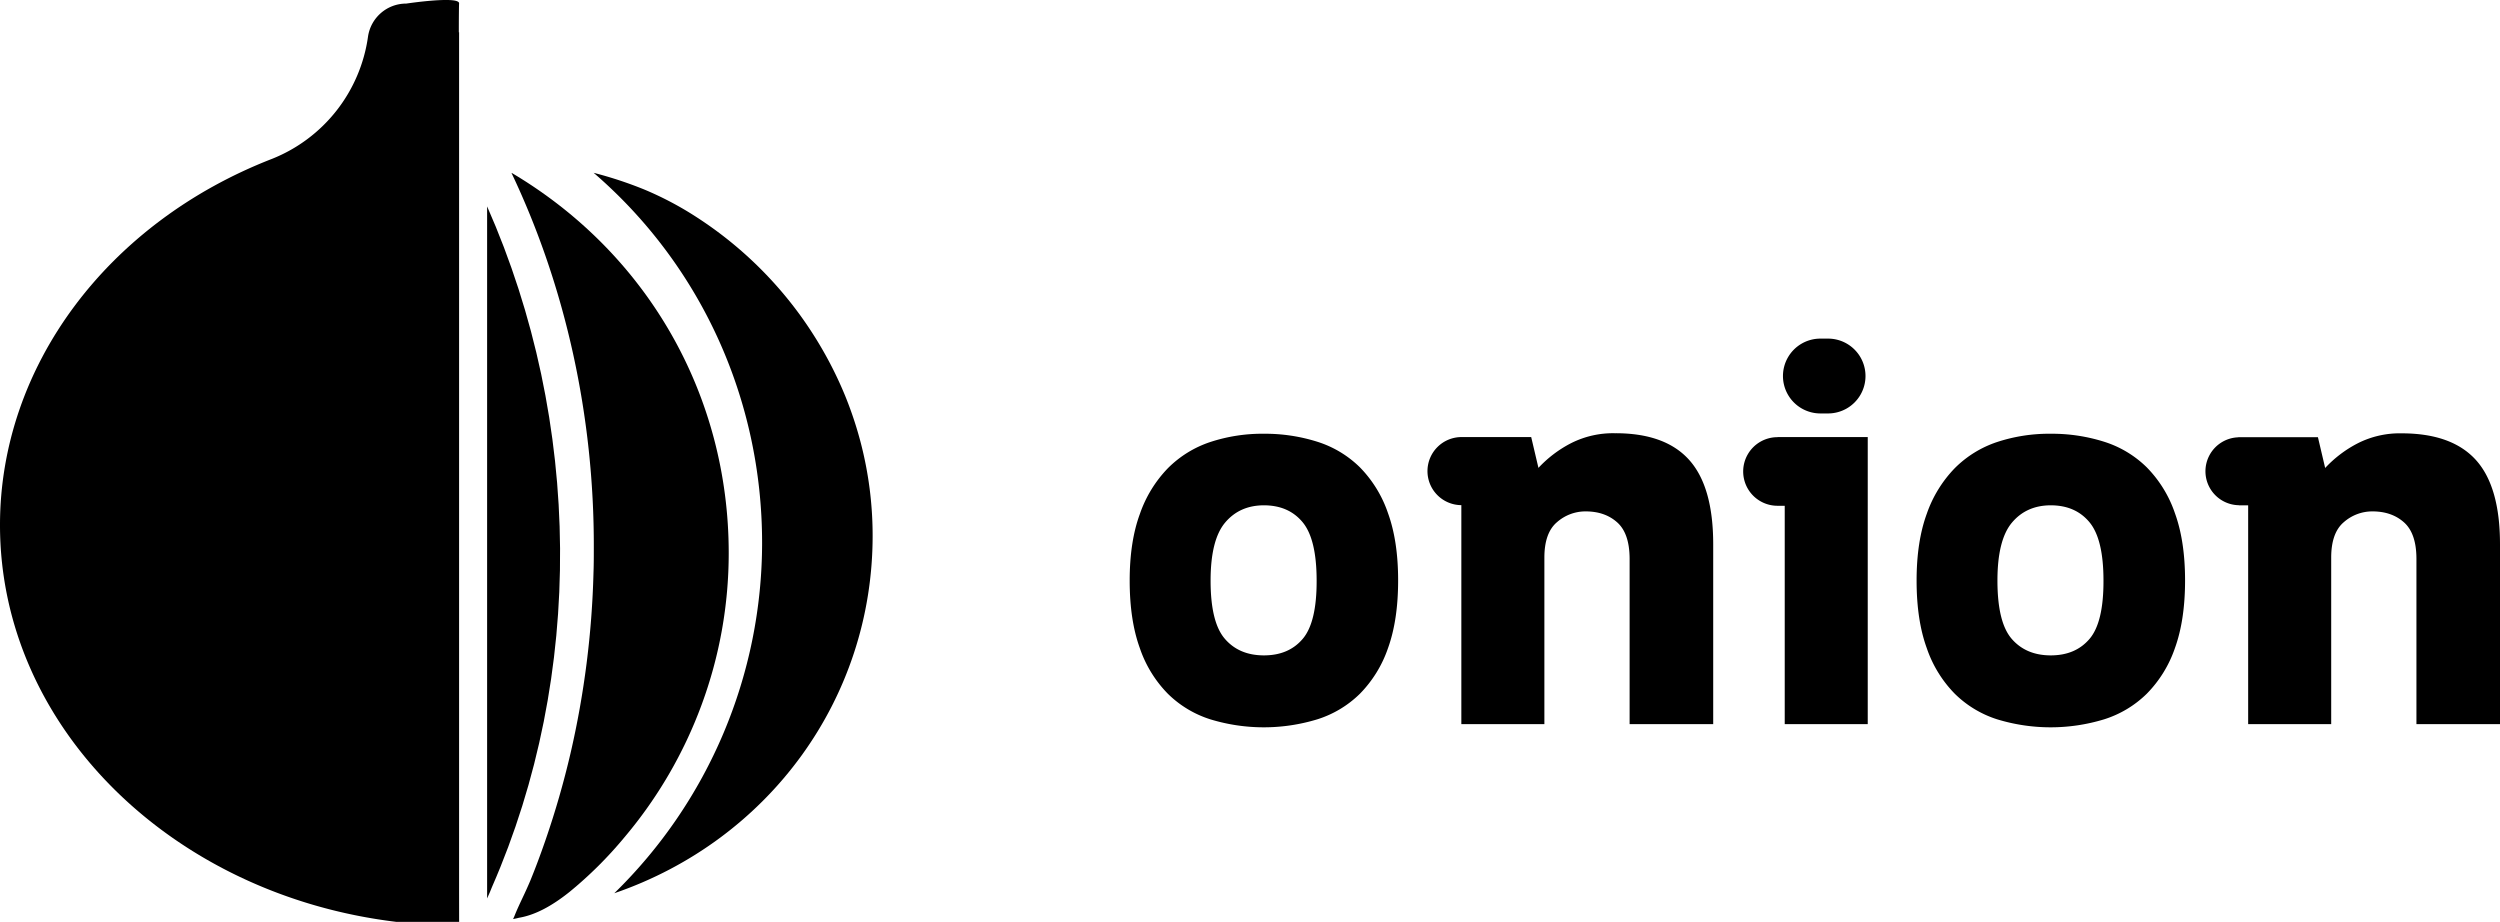
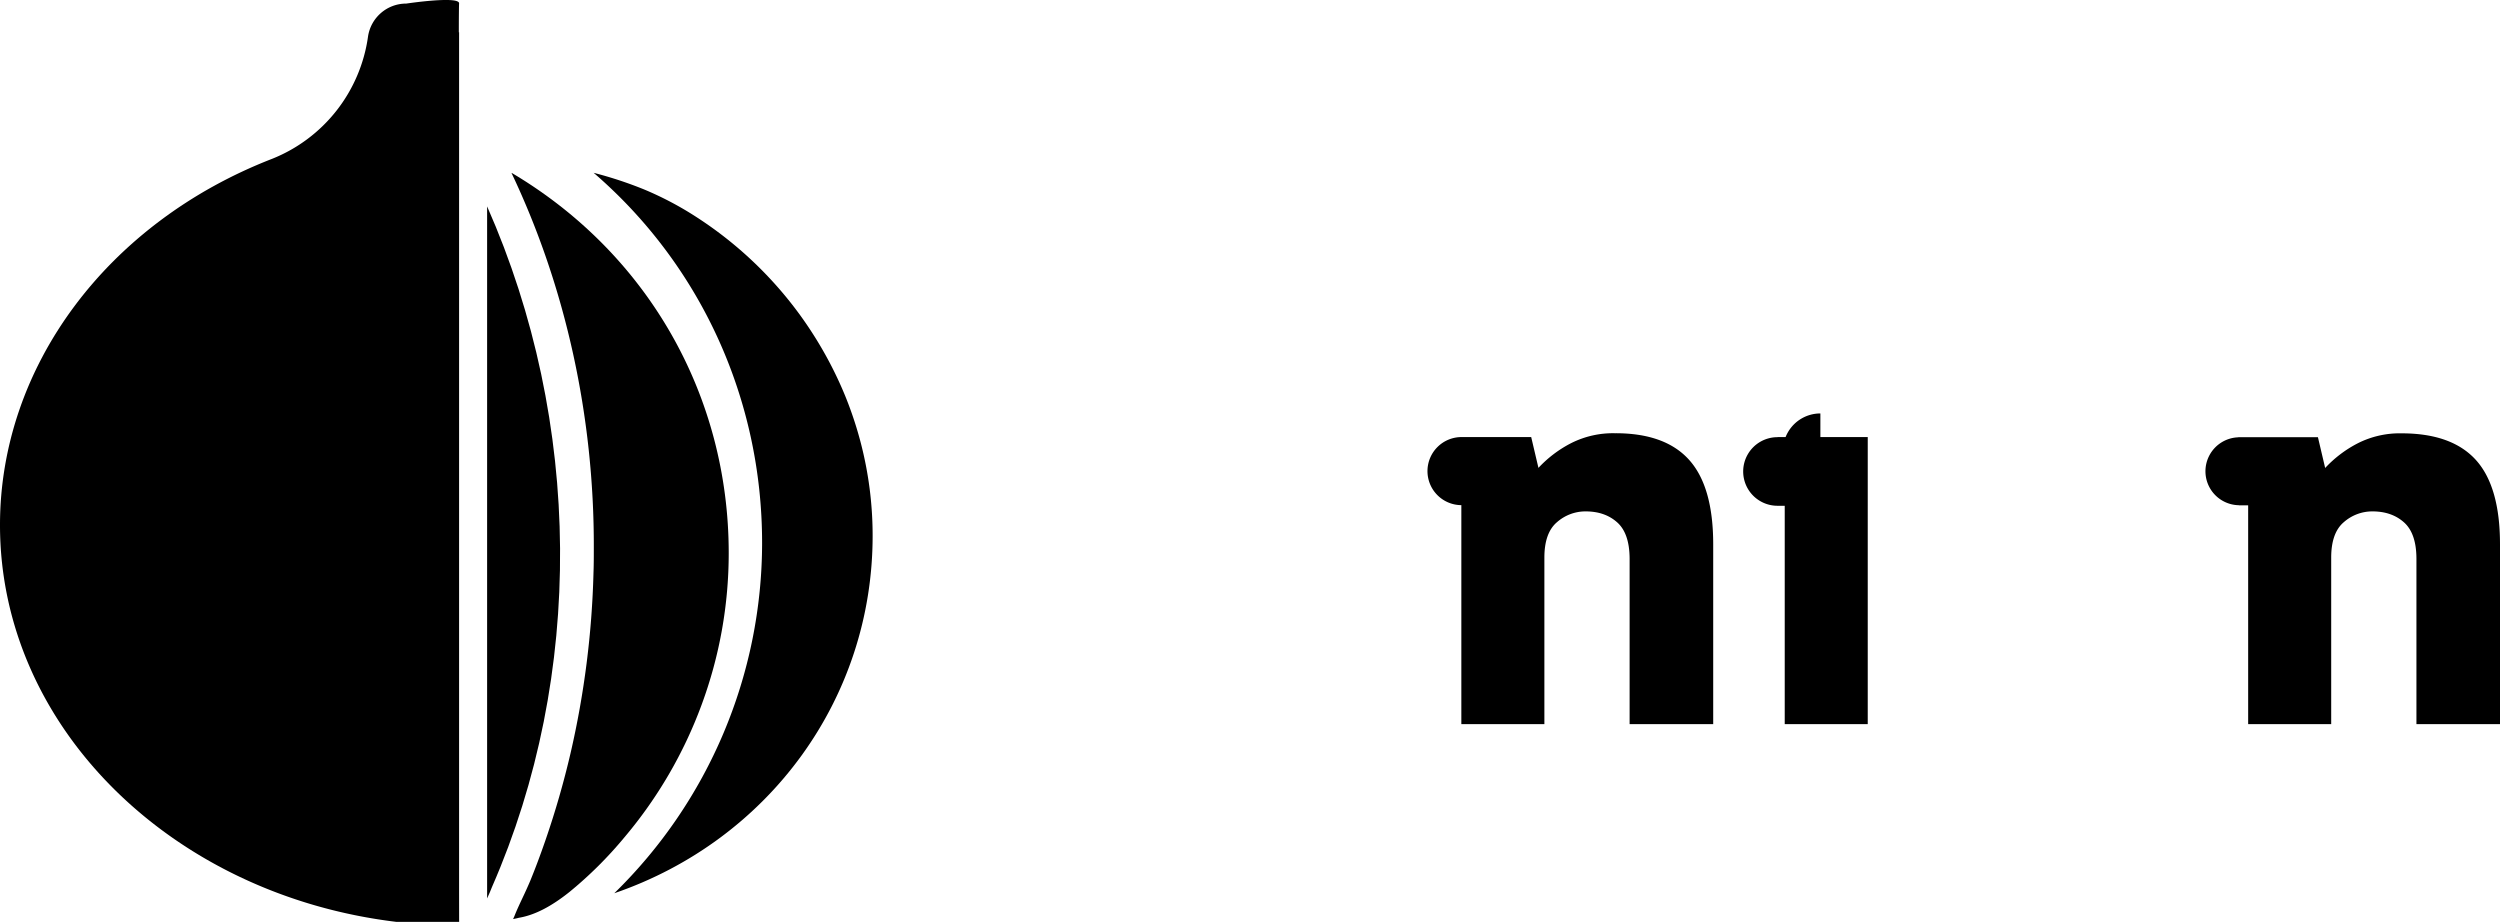
<svg xmlns="http://www.w3.org/2000/svg" viewBox="0 0 1035.69 381.91">
  <title>onion</title>
  <g id="Camada_2" data-name="Camada 2">
    <g id="Camada_1-2" data-name="Camada 1">
      <path fill="currentColor" d="M203.8,367.51c38.39-87.65,37.54-192.58-2-282V372.2C202.57,370.49,203.24,369,203.8,367.51Z" />
      <path fill="currentColor" d="M215.09,380.19c6.42-1.1,13.26-4.61,20.91-10.74a166.12,166.12,0,0,0,22.76-22.66A183.22,183.22,0,0,0,290.65,292a181.15,181.15,0,0,0,11.24-62.88c0-65.32-33.58-124.11-89.89-157.48l-.07.08C234.37,118.93,246.16,172.61,246,227c0,3.32,0,6.63-.12,9.94a374.08,374.08,0,0,1-9.52,75.1A361.82,361.82,0,0,1,226,348c-2.16,6.26-4.24,11.79-6.34,16.92-1,2.35-2.06,4.68-3.13,6.93-1.18,2.51-2.41,5.1-3.43,7.71-.09.22-.2.45-.31.69s-.15.32-.22.49c.47-.07,1.29-.26,1.69-.35S214.89,380.22,215.09,380.19Z" />
      <path fill="currentColor" d="M361.51,222a152.75,152.75,0,0,0-5-38.87,156.14,156.14,0,0,0-6.11-18.48A159.06,159.06,0,0,0,342,147.09a163.09,163.09,0,0,0-10.44-16.41A161.28,161.28,0,0,0,289,90.24a136.06,136.06,0,0,0-22.41-11.86,164.75,164.75,0,0,0-20.66-6.79c44.42,38.27,69.79,93.82,69.79,153.33a203,203,0,0,1-61.24,145.13C318.73,348,361.51,289.2,361.51,222Z" />
      <path fill="currentColor" d="M190.19,370.1h0V13.29l-.11.19c0-7.35.07-11.65.11-12,.44-3.34-21.86,0-21.86,0a16,16,0,0,0-15.88,13.75,64.09,64.09,0,0,1-39.68,50.55C44.37,92.32,0,151.9,0,217.5c0,83.83,71.43,153.26,164.21,164.41h26S190.2,377.65,190.19,370.1Z" />
-       <path fill="currentColor" d="M563.37,193.6A44,44,0,0,0,545.72,183a71.8,71.8,0,0,0-22.1-3.31,69.11,69.11,0,0,0-22.21,3.42,44.62,44.62,0,0,0-17.54,10.82,51.14,51.14,0,0,0-11.62,18.91Q468,224.36,468,240.52q0,16.41,4.21,28a49.83,49.83,0,0,0,11.62,18.9A43.91,43.91,0,0,0,501.41,298a75.8,75.8,0,0,0,44.31,0,43.9,43.9,0,0,0,17.65-10.59A50,50,0,0,0,575,268.55q4.2-11.62,4.21-28t-4.21-28A50,50,0,0,0,563.37,193.6Zm-23.69,71.07q-5.8,6.84-16.06,6.84t-16.17-6.84q-5.94-6.82-5.93-24.15,0-16.85,6-24t16.06-7.18q10.25,0,16.06,7t5.81,24.25Q545.49,257.84,539.68,264.67Z" />
      <path fill="currentColor" d="M669,179.48a38.53,38.53,0,0,0-18.11,4.1,49.27,49.27,0,0,0-13.55,10.25l-3-12.76h-28.8v0a14.1,14.1,0,0,0-.14,28.2h0V300h34.4V231q0-10.26,5.24-14.69a17.84,17.84,0,0,1,11.85-4.45q8,0,13.09,4.56t5.13,15V300h34.63V225.49q0-23.91-10-35T669,179.48Z" />
-       <path fill="currentColor" d="M754.14,171.28h3.19a15.5,15.5,0,0,0,0-31h-3.19a15.5,15.5,0,0,0,0,31Z" />
+       <path fill="currentColor" d="M754.14,171.28h3.19h-3.19a15.5,15.5,0,0,0,0,31Z" />
      <path fill="currentColor" d="M736.37,181.11a14.21,14.21,0,0,0,0,28.42v0h3V300h34.39V181.07H736.37Z" />
-       <path fill="currentColor" d="M889.34,193.6A44.05,44.05,0,0,0,871.68,183a71.69,71.69,0,0,0-22.09-3.31,69,69,0,0,0-22.21,3.42,44.62,44.62,0,0,0-17.54,10.82,51.14,51.14,0,0,0-11.62,18.91Q794,224.36,794,240.52q0,16.41,4.22,28a49.83,49.83,0,0,0,11.62,18.9A43.91,43.91,0,0,0,827.38,298a75.77,75.77,0,0,0,44.3,0,43.94,43.94,0,0,0,17.66-10.59A49.93,49.93,0,0,0,901,268.55q4.21-11.62,4.22-28t-4.22-28A50,50,0,0,0,889.34,193.6Zm-23.69,71.07q-5.82,6.84-16.06,6.84t-16.18-6.84q-5.92-6.82-5.92-24.15,0-16.85,6-24t16.06-7.18q10.24,0,16.06,7t5.81,24.25Q871.46,257.84,865.65,264.67Z" />
      <path fill="currentColor" d="M1025.67,190.52q-10-11-30.75-11a38.5,38.5,0,0,0-18.11,4.1,49.27,49.27,0,0,0-13.55,10.25l-3-12.76h-33v.06a14.07,14.07,0,0,0,.24,28.13v.06h3.86V300h34.4V231q0-10.26,5.24-14.69a17.83,17.83,0,0,1,11.84-4.45q8,0,13.1,4.56t5.13,15V300h34.62V225.49Q1035.69,201.58,1025.67,190.52Z" />
    </g>
  </g>
</svg>